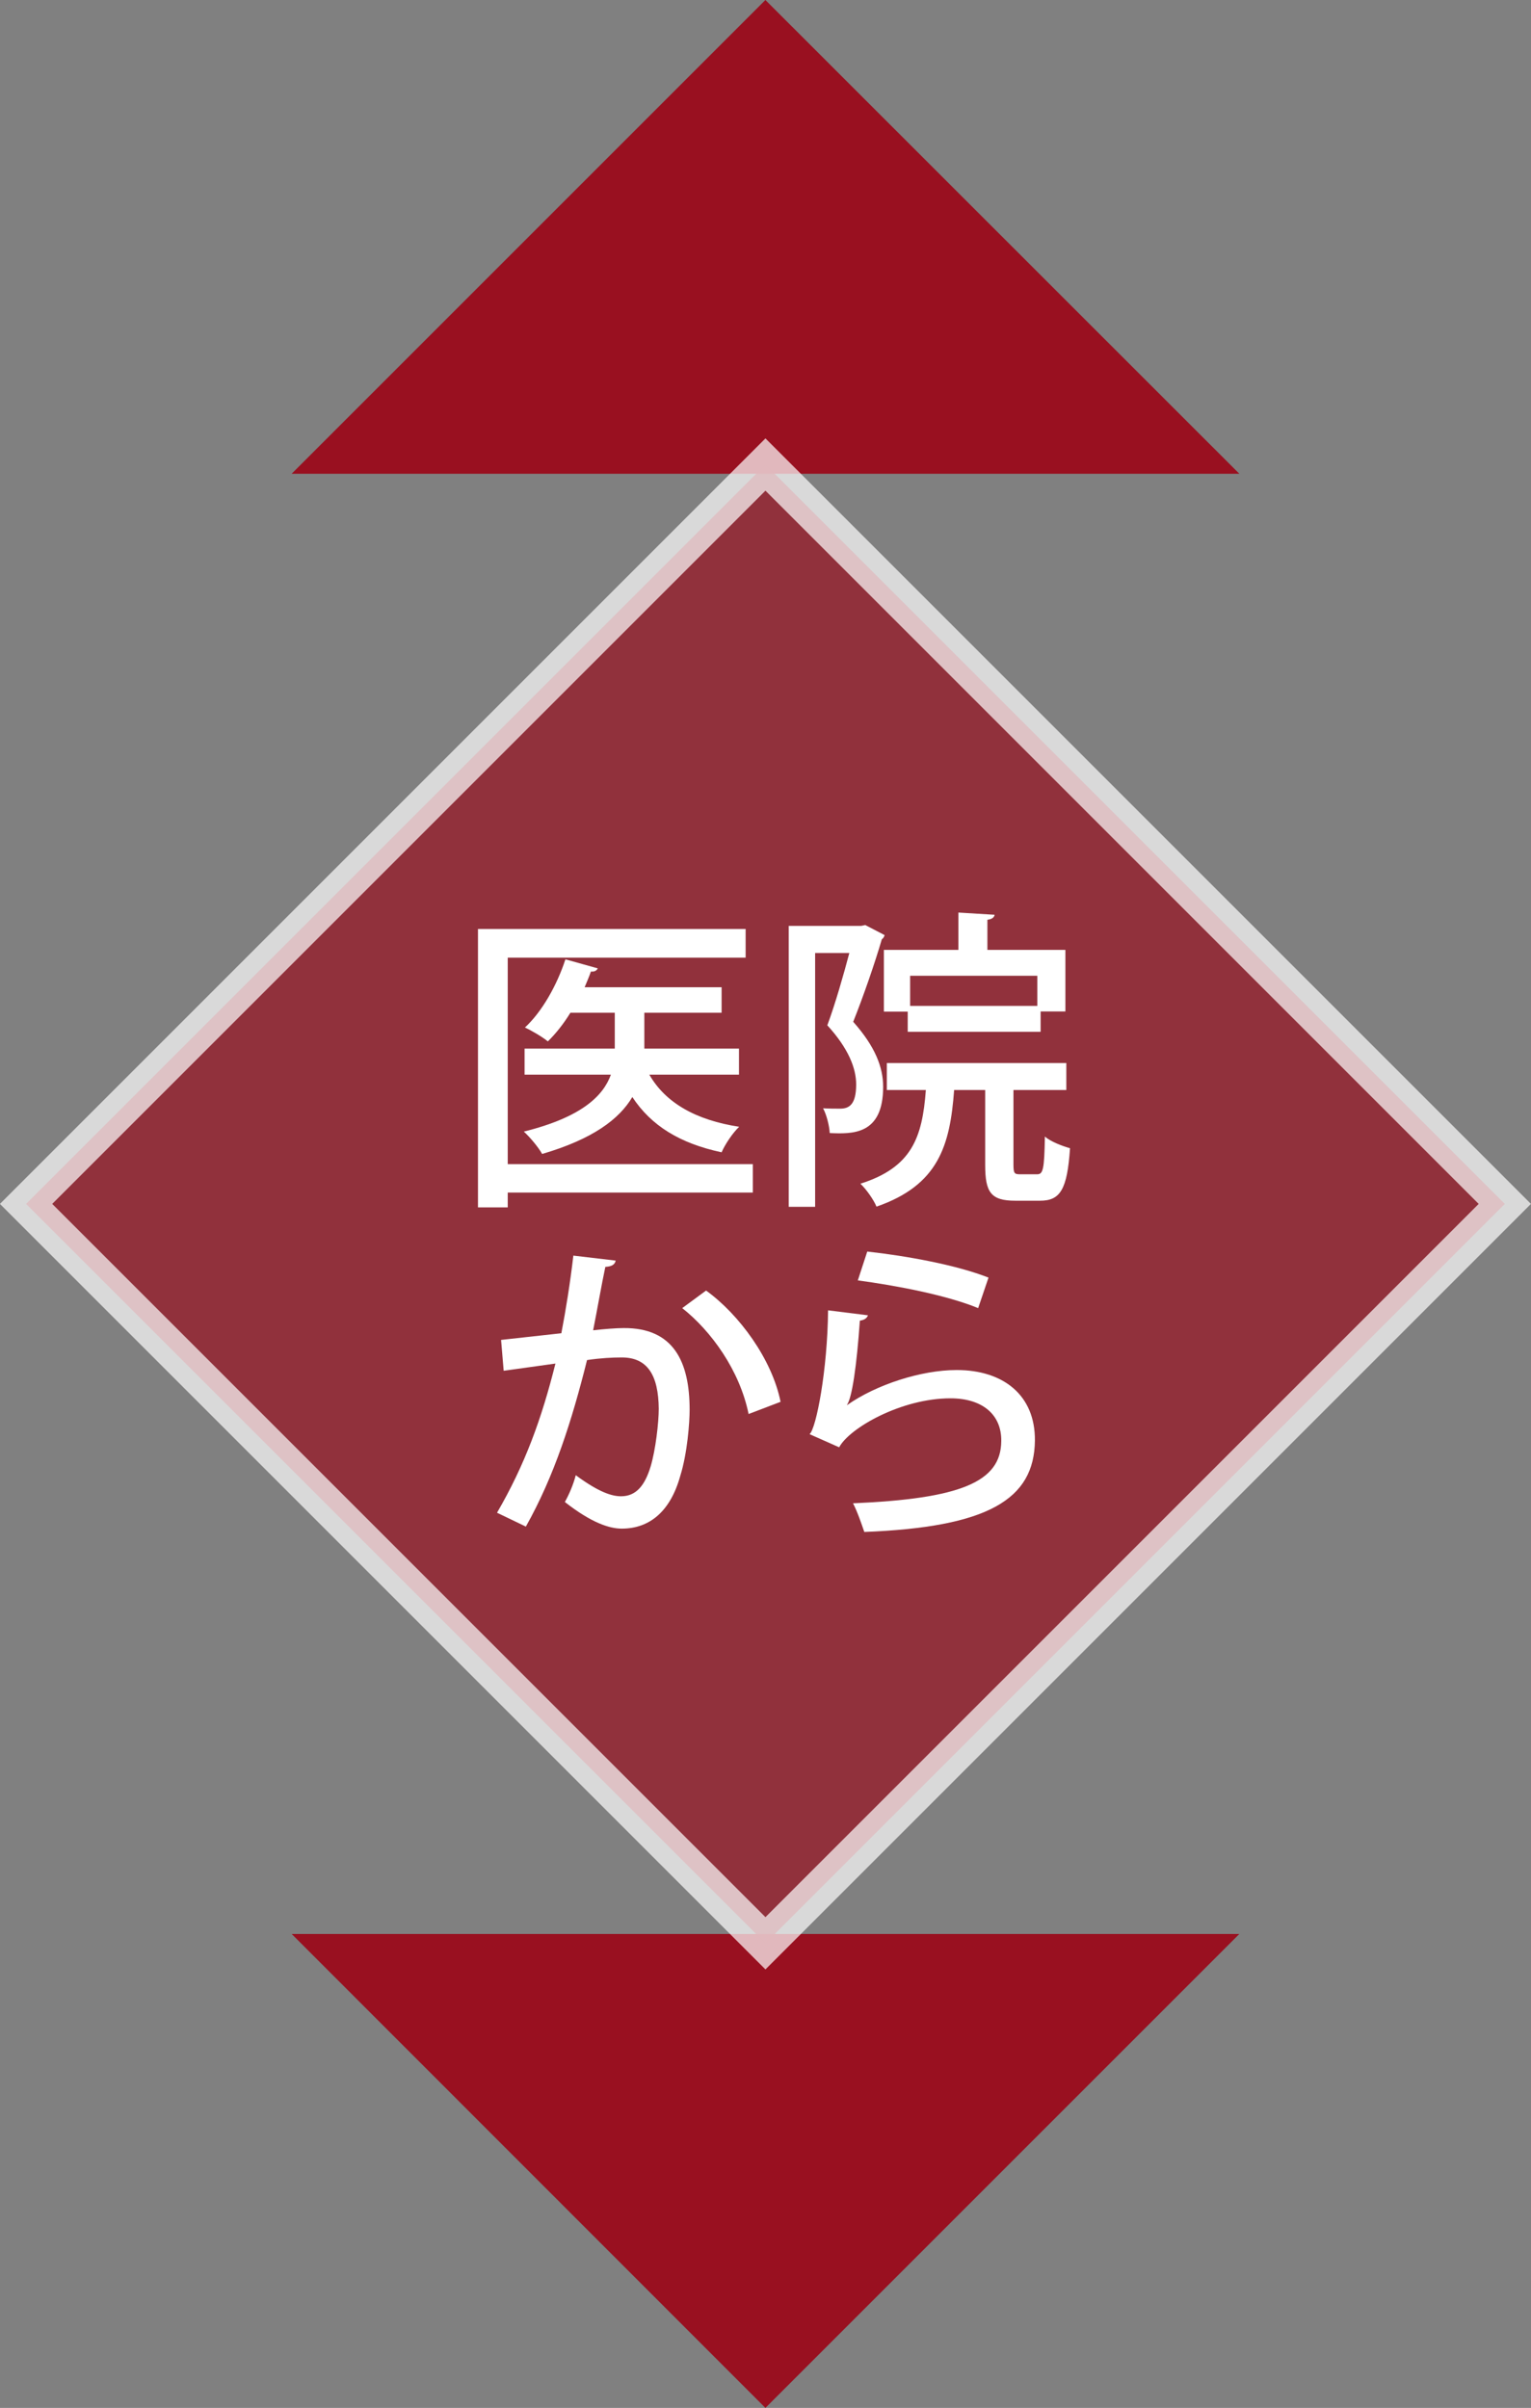
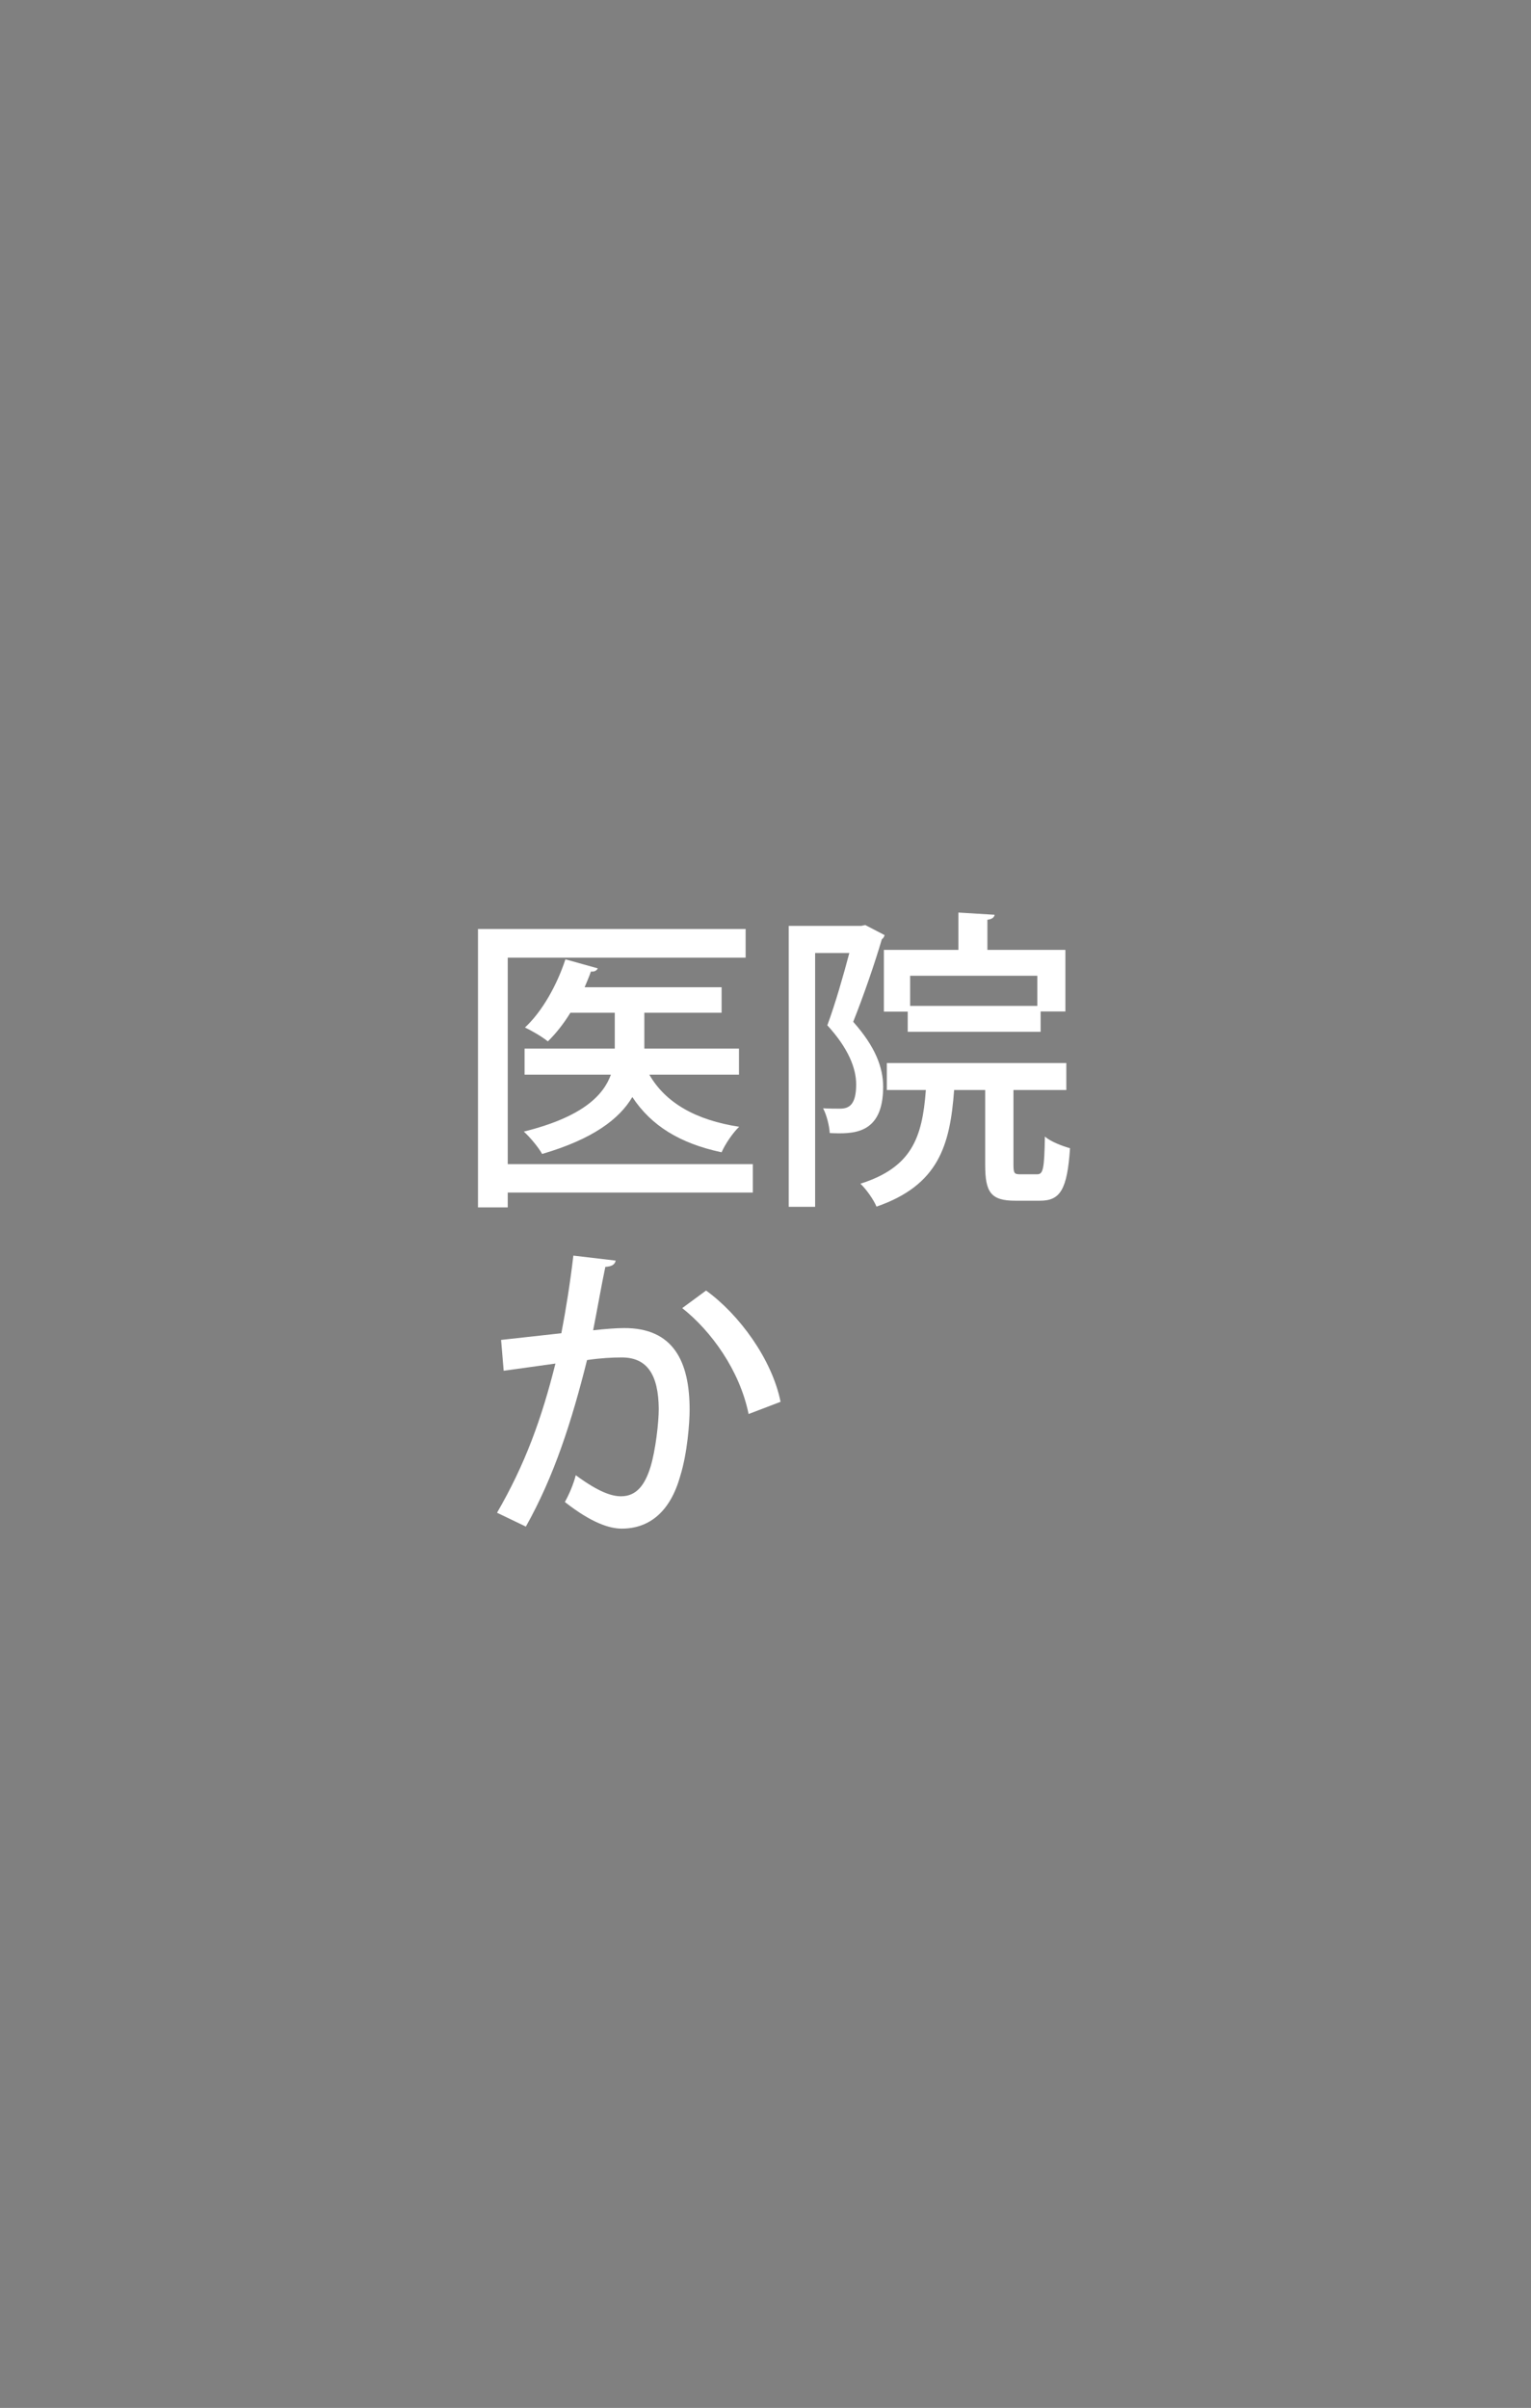
<svg xmlns="http://www.w3.org/2000/svg" xmlns:xlink="http://www.w3.org/1999/xlink" id="_レイヤー_2" data-name="レイヤー 2" width="82.83" height="130.27" viewBox="0 0 82.83 130.27">
  <rect x="0" y="0" width="82.83" height="130.27" fill="#808080" stroke="none" />
  <defs>
    <style>
      .cls-1, .cls-2 {
        fill: #991020;
      }

      .cls-1, .cls-3 {
        stroke-width: 0px;
      }

      .cls-2 {
        opacity: .7;
        stroke: #fff;
        stroke-miterlimit: 10;
        stroke-width: 2px;
      }

      .cls-3 {
        fill: #fff;
      }
    </style>
  </defs>
  <g id="_レイヤー_1-2" data-name="レイヤー 1">
    <a xlink:href="#clinic_menu_overview">
-       <polygon class="cls-1" points="67.05 104.63 41.41 130.27 15.78 104.63 67.05 104.63" />
-     </a>
-     <polygon class="cls-1" points="15.78 25.63 41.41 0 67.05 25.63 15.78 25.63" />
-     <rect class="cls-2" x="13.13" y="36.85" width="56.57" height="56.57" transform="translate(-33.93 48.36) rotate(-45)" />
+       </a>
    <g>
      <path class="cls-3" d="M40.73,62.97v1.55h-13.26v.8h-1.61v-15.06h14.48v1.55h-12.87v11.17h13.26ZM39.97,58.14h-4.84c.88,1.53,2.52,2.46,4.86,2.82-.34.32-.76.94-.95,1.38-2.26-.48-3.81-1.44-4.83-2.99-.7,1.19-2.14,2.28-4.88,3.08-.2-.36-.65-.9-.99-1.21,3.14-.78,4.3-1.94,4.71-3.08h-4.67v-1.41h4.88v-1.94h-2.4c-.37.6-.78,1.12-1.22,1.55-.31-.25-.87-.58-1.24-.75.92-.85,1.73-2.28,2.19-3.69l1.75.49c-.07.14-.2.19-.37.17-.1.29-.22.56-.34.85h7.41v1.38h-4.18v1.94h5.12v1.41Z" />
      <path class="cls-3" d="M46.82,50.05l1.04.54c-.02.08-.08.19-.15.22-.39,1.33-1,3.09-1.55,4.47,1.19,1.34,1.62,2.46,1.62,3.52,0,2.62-1.68,2.55-2.89,2.5-.02-.39-.17-.99-.36-1.34.34.02.68.02.92.02.49,0,.87-.22.87-1.31,0-.87-.41-1.94-1.56-3.2.44-1.19.88-2.74,1.19-3.91h-1.85v13.73h-1.43v-15.2h3.93l.24-.05ZM54.83,63c0,.48.05.53.36.53h.92c.32,0,.39-.25.42-2.04.31.27.93.51,1.36.63-.15,2.24-.53,2.84-1.62,2.84h-1.34c-1.33,0-1.63-.46-1.63-1.94v-4.05h-1.68c-.22,3.01-.85,5.15-4.2,6.31-.15-.37-.56-.95-.87-1.24,2.77-.88,3.35-2.48,3.54-5.07h-2.11v-1.46h9.71v1.46h-2.86v4.03ZM47.81,51.39h4.04v-2.02l1.96.12c-.02.14-.14.24-.39.27v1.63h4.22v3.33h-1.34v1.1h-7.19v-1.09h-1.29v-3.35ZM56.12,54.42v-1.63h-6.88v1.63h6.88Z" />
      <path class="cls-3" d="M33.31,68.2c-.05.24-.25.32-.56.34-.19.88-.46,2.43-.66,3.43.61-.07,1.26-.12,1.65-.12,2.7-.02,3.57,1.82,3.57,4.42,0,.68-.12,2.35-.51,3.59-.53,1.9-1.65,2.84-3.16,2.84-.68,0-1.65-.32-3.08-1.44.24-.43.46-.95.59-1.45,1.26.93,1.96,1.14,2.45,1.14.82,0,1.29-.59,1.6-1.61.27-.9.44-2.38.44-3.13-.02-1.8-.6-2.79-2.04-2.77-.46,0-1.09.03-1.84.14-.82,3.28-1.77,6.27-3.31,9.01l-1.56-.75c1.51-2.6,2.41-5.07,3.16-8.07l-2.8.39-.14-1.67,3.26-.36c.24-1.24.48-2.74.65-4.2l2.29.27ZM40.5,76.5c-.48-2.36-2.02-4.49-3.59-5.73l1.29-.95c1.79,1.29,3.57,3.72,4.03,6.02l-1.73.66Z" />
-       <path class="cls-3" d="M46.96,71.16c-.07.17-.2.25-.44.29-.17,2.43-.42,4.17-.7,4.56h.02c1.55-1.09,3.98-1.89,5.92-1.89,2.52,0,4.25,1.36,4.23,3.81-.03,3.2-2.55,4.69-9.23,4.95-.14-.41-.37-1.09-.61-1.55,5.78-.25,8.01-1.14,8.02-3.37.02-1.41-1-2.31-2.75-2.31-2.65,0-5.46,1.6-6.02,2.65l-1.6-.71c.36-.31.97-3.48,1-6.7l2.16.27ZM46.92,67.71c2.16.24,4.84.73,6.56,1.41l-.56,1.65c-1.73-.71-4.44-1.22-6.51-1.5l.51-1.56Z" />
    </g>
  </g>
</svg>